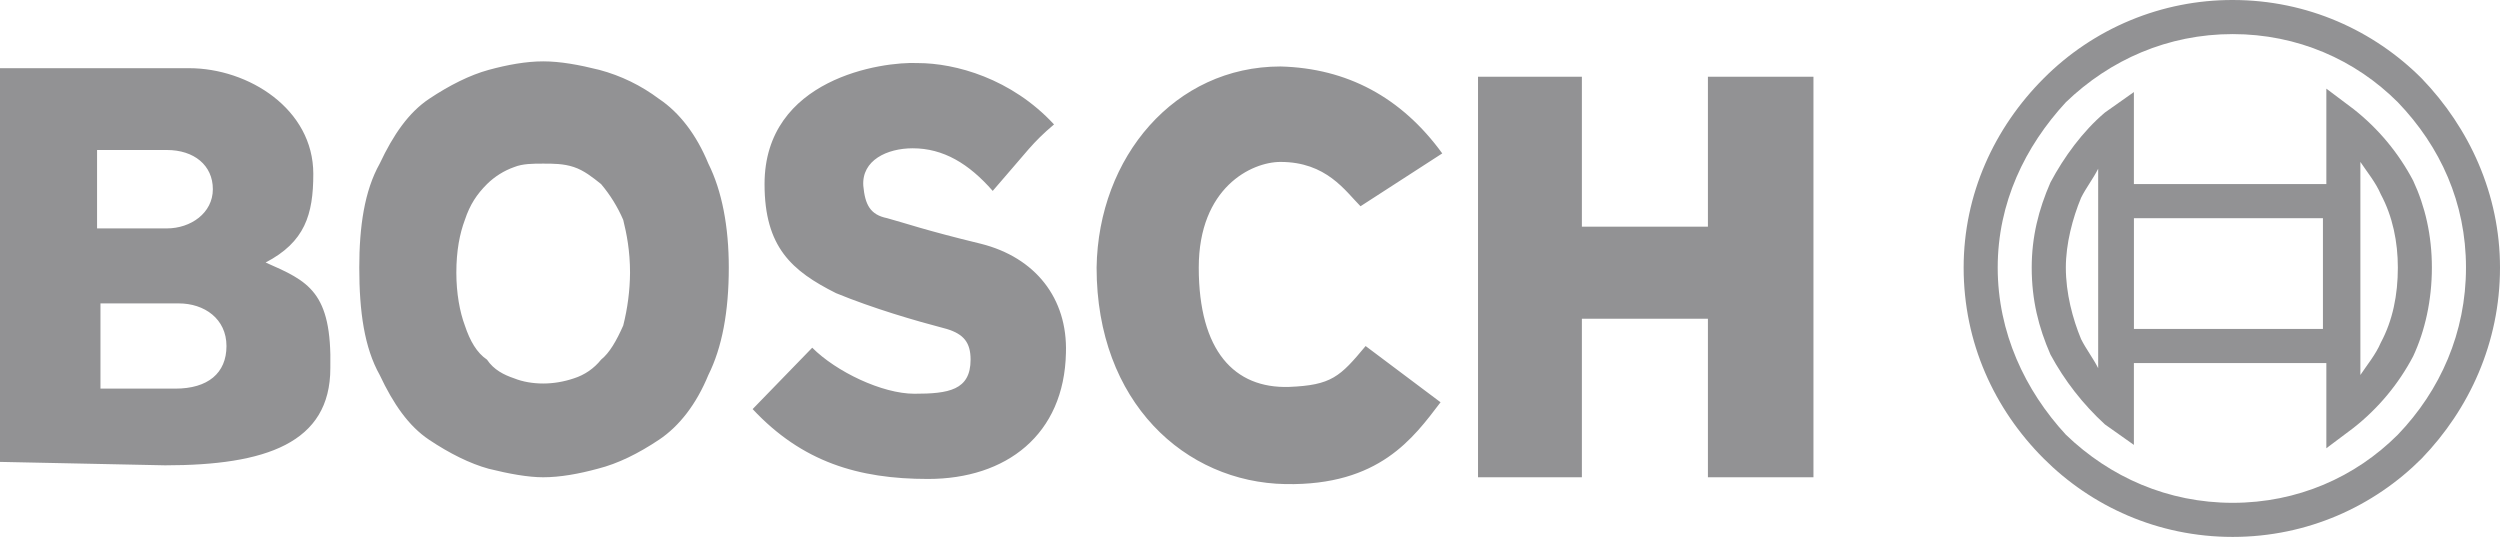
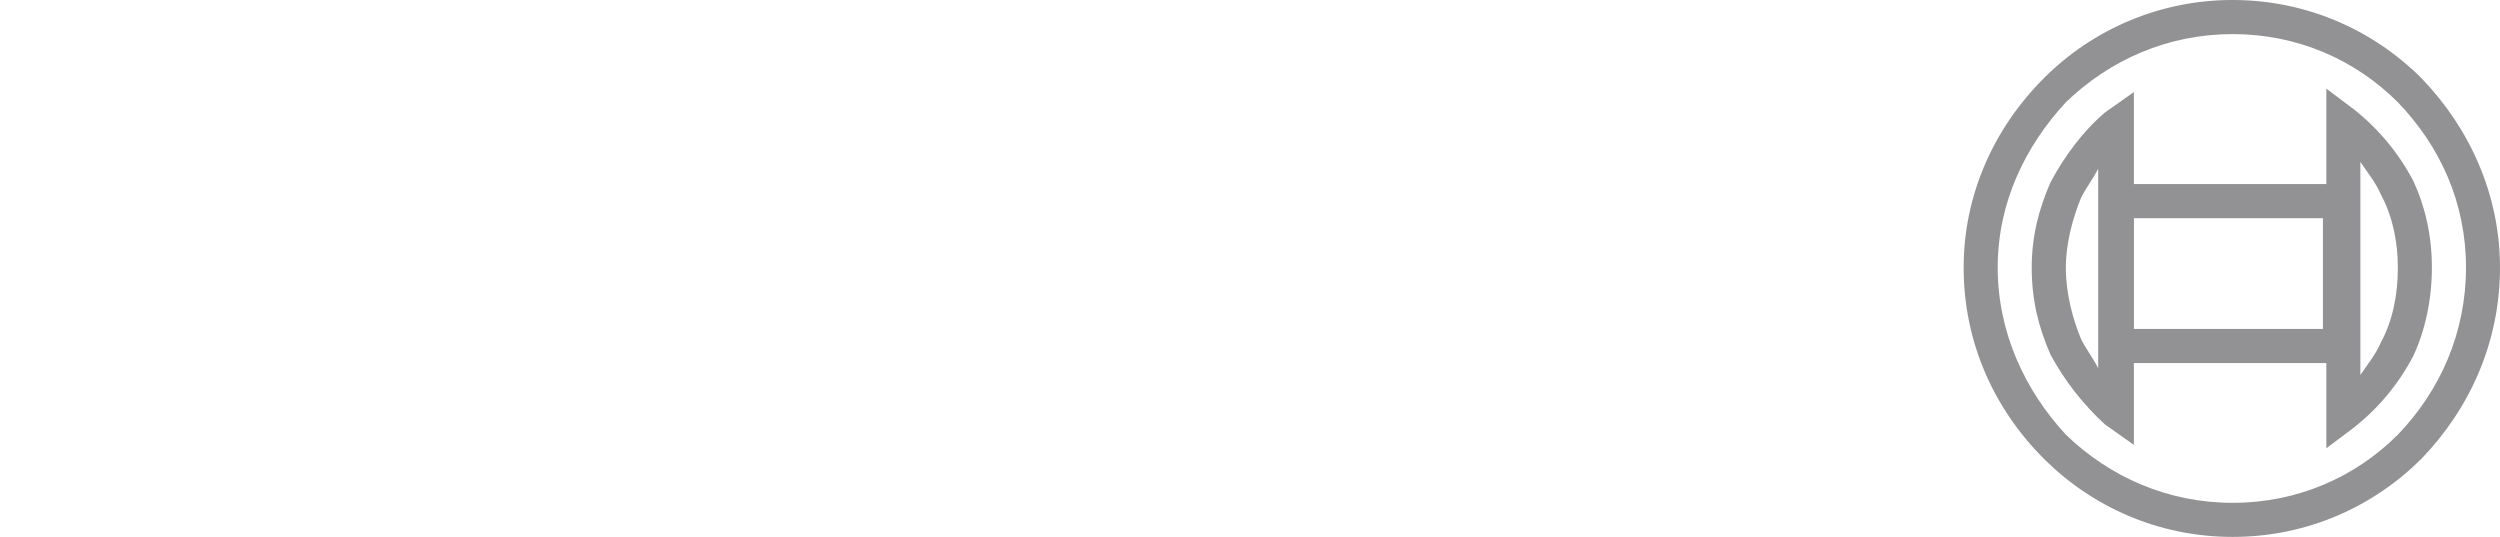
<svg xmlns="http://www.w3.org/2000/svg" width="149" height="32" viewBox="0 0 149 32" fill="none">
-   <path fill-rule="evenodd" clip-rule="evenodd" d="M101.792 18.997H94.28V28.445H88.09V4.572H94.28V13.511H101.792V4.572H108.082V28.445H101.792V18.997ZM85.958 9.143L81.087 12.292C80.174 11.378 79.057 9.651 76.317 9.651C74.592 9.651 71.446 11.175 71.446 15.949C71.446 20.927 73.577 23.162 76.825 23.06C79.362 22.959 79.869 22.451 81.391 20.624L85.857 23.975C84.233 26.108 82.203 28.951 76.622 28.852C70.634 28.751 65.357 23.975 65.357 15.949C65.458 9.346 70.025 3.962 76.317 3.962C80.275 4.064 83.523 5.791 85.958 9.143ZM44.857 24.382L48.409 20.723C49.83 22.148 52.57 23.467 54.498 23.467C56.528 23.467 57.847 23.262 57.847 21.436C57.847 20.419 57.441 19.913 56.426 19.606C54.498 19.1 52.062 18.389 49.83 17.473C47.191 16.151 45.567 14.73 45.567 10.972C45.567 4.673 52.57 3.657 54.701 3.759C56.934 3.759 60.282 4.672 62.82 7.416C61.5 8.533 61.297 8.94 59.166 11.378C57.745 9.752 56.223 8.838 54.396 8.838C52.874 8.838 51.352 9.549 51.453 11.073C51.555 12.191 51.859 12.8 52.874 13.003C53.99 13.308 55.107 13.714 58.456 14.527C61.703 15.34 63.632 17.776 63.53 21.029C63.429 25.906 59.978 28.546 55.31 28.546C51.149 28.546 47.8 27.529 44.857 24.382ZM21.413 15.949C21.413 13.511 21.718 11.378 22.631 9.752C23.443 8.025 24.357 6.705 25.574 5.892C26.792 5.079 28.01 4.47 29.126 4.165C30.243 3.86 31.359 3.657 32.374 3.657C33.389 3.657 34.505 3.86 35.723 4.165C37.007 4.508 38.212 5.094 39.275 5.892C40.493 6.705 41.508 8.025 42.218 9.752C43.03 11.378 43.436 13.511 43.436 15.949C43.436 18.59 43.03 20.723 42.218 22.349C41.508 24.078 40.493 25.397 39.275 26.21C38.057 27.022 36.839 27.632 35.621 27.938C34.505 28.241 33.389 28.445 32.374 28.445C31.461 28.445 30.344 28.24 29.126 27.938C28.01 27.632 26.792 27.024 25.574 26.21C24.357 25.397 23.443 24.076 22.631 22.349C21.718 20.723 21.413 18.589 21.413 15.949ZM27.198 16.253C27.198 17.473 27.401 18.589 27.706 19.402C28.01 20.316 28.416 21.027 29.025 21.435C29.431 22.044 30.04 22.346 30.649 22.551C31.156 22.756 31.765 22.857 32.374 22.857C32.983 22.857 33.592 22.756 34.201 22.551C34.841 22.349 35.406 21.96 35.825 21.435C36.332 21.027 36.738 20.316 37.144 19.402C37.405 18.372 37.542 17.315 37.55 16.253C37.55 14.933 37.345 13.918 37.144 13.105C36.812 12.332 36.367 11.614 35.825 10.972C35.317 10.565 34.81 10.159 34.201 9.956C33.592 9.752 32.983 9.752 32.374 9.752C31.765 9.752 31.156 9.752 30.649 9.956C30.04 10.171 29.485 10.518 29.025 10.972C28.416 11.581 28.01 12.191 27.706 13.105C27.401 13.918 27.198 14.933 27.198 16.253ZM0 27.529V4.064H11.265C14.818 4.064 18.673 6.502 18.673 10.362C18.673 12.8 18.167 14.425 15.832 15.645C18.369 16.762 19.79 17.372 19.688 21.943C19.688 26.413 15.832 27.733 9.844 27.733L0 27.529ZM5.988 18.083V23.162H10.453C12.381 23.162 13.498 22.248 13.498 20.624C13.498 18.998 12.178 18.083 10.656 18.083H5.988ZM5.785 8.94V13.613H9.946C11.366 13.613 12.686 12.698 12.686 11.276C12.686 9.854 11.569 8.94 9.946 8.94H5.785Z" fill="#929294" />
  <path fill-rule="evenodd" clip-rule="evenodd" d="M138.65 24.686V21.638H127.18V26.516L125.454 25.295C124.147 24.098 123.05 22.691 122.208 21.132C121.497 19.506 121.09 17.879 121.09 15.951C121.09 14.122 121.497 12.497 122.208 10.871C123.019 9.347 124.134 7.824 125.454 6.706L127.18 5.487V10.971H138.65V5.283L140.273 6.502C141.743 7.659 142.954 9.112 143.825 10.768C144.536 12.292 144.94 14.019 144.94 15.949C144.94 17.879 144.536 19.709 143.825 21.233C142.954 22.889 141.744 24.342 140.273 25.498L138.65 26.716V24.686ZM140.679 9.651V22.349C141.084 21.74 141.593 21.132 141.896 20.421C142.606 19.1 142.912 17.576 142.912 15.951C142.912 14.427 142.606 12.903 141.896 11.582C141.593 10.87 141.084 10.26 140.679 9.651ZM127.182 13.003V19.606H138.447V13.003H127.182ZM125.051 21.943V10.056C124.745 10.665 124.34 11.173 124.034 11.783C123.528 13.002 123.124 14.526 123.124 15.948C123.124 17.473 123.528 18.997 124.034 20.215C124.34 20.824 124.745 21.335 125.051 21.943ZM133.067 1.76837e-05C137.532 1.76837e-05 141.491 1.829 144.331 4.673C147.173 7.619 149 11.581 149 15.949C149 20.419 147.172 24.382 144.331 27.328C141.49 30.173 137.532 32 133.067 32C128.601 32 124.642 30.173 121.802 27.328C118.859 24.382 117.033 20.421 117.033 15.949C117.033 11.581 118.859 7.619 121.802 4.673C123.279 3.189 125.034 2.012 126.968 1.21C128.901 0.408 130.974 -0.003 133.067 1.76837e-05ZM142.912 6.095C140.374 3.556 136.924 2.032 133.068 2.032C129.211 2.032 125.761 3.556 123.124 6.095C120.687 8.737 119.063 12.089 119.063 15.949C119.063 19.811 120.687 23.264 123.124 25.906C125.761 28.444 129.21 29.968 133.068 29.968C136.926 29.968 140.375 28.444 142.912 25.906C145.451 23.264 146.973 19.811 146.973 15.949C146.973 12.089 145.451 8.737 142.912 6.095Z" fill="#929294" />
</svg>